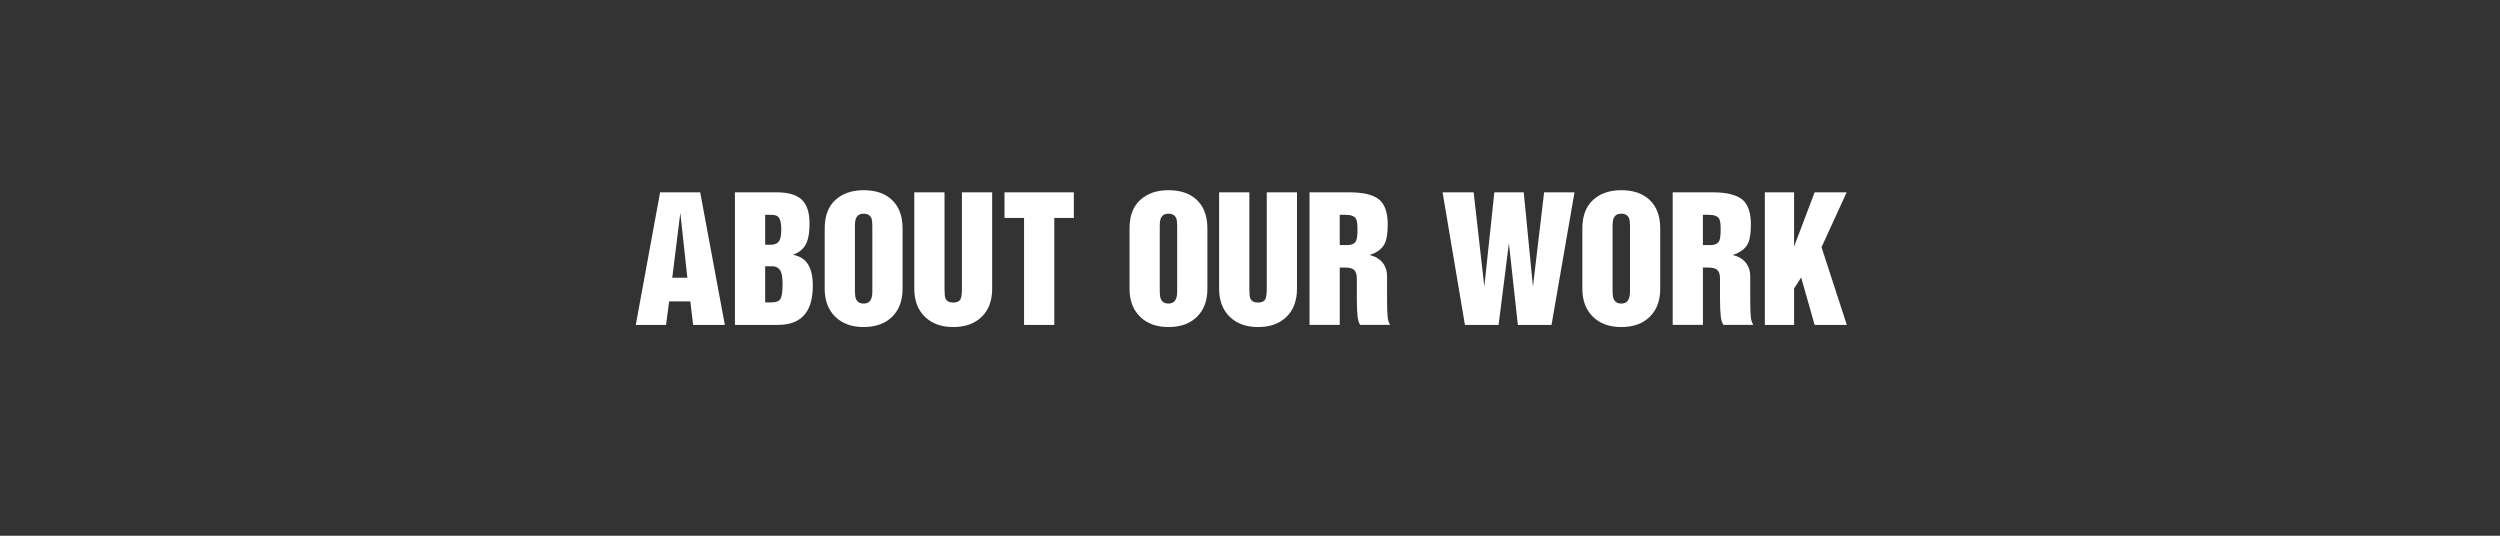
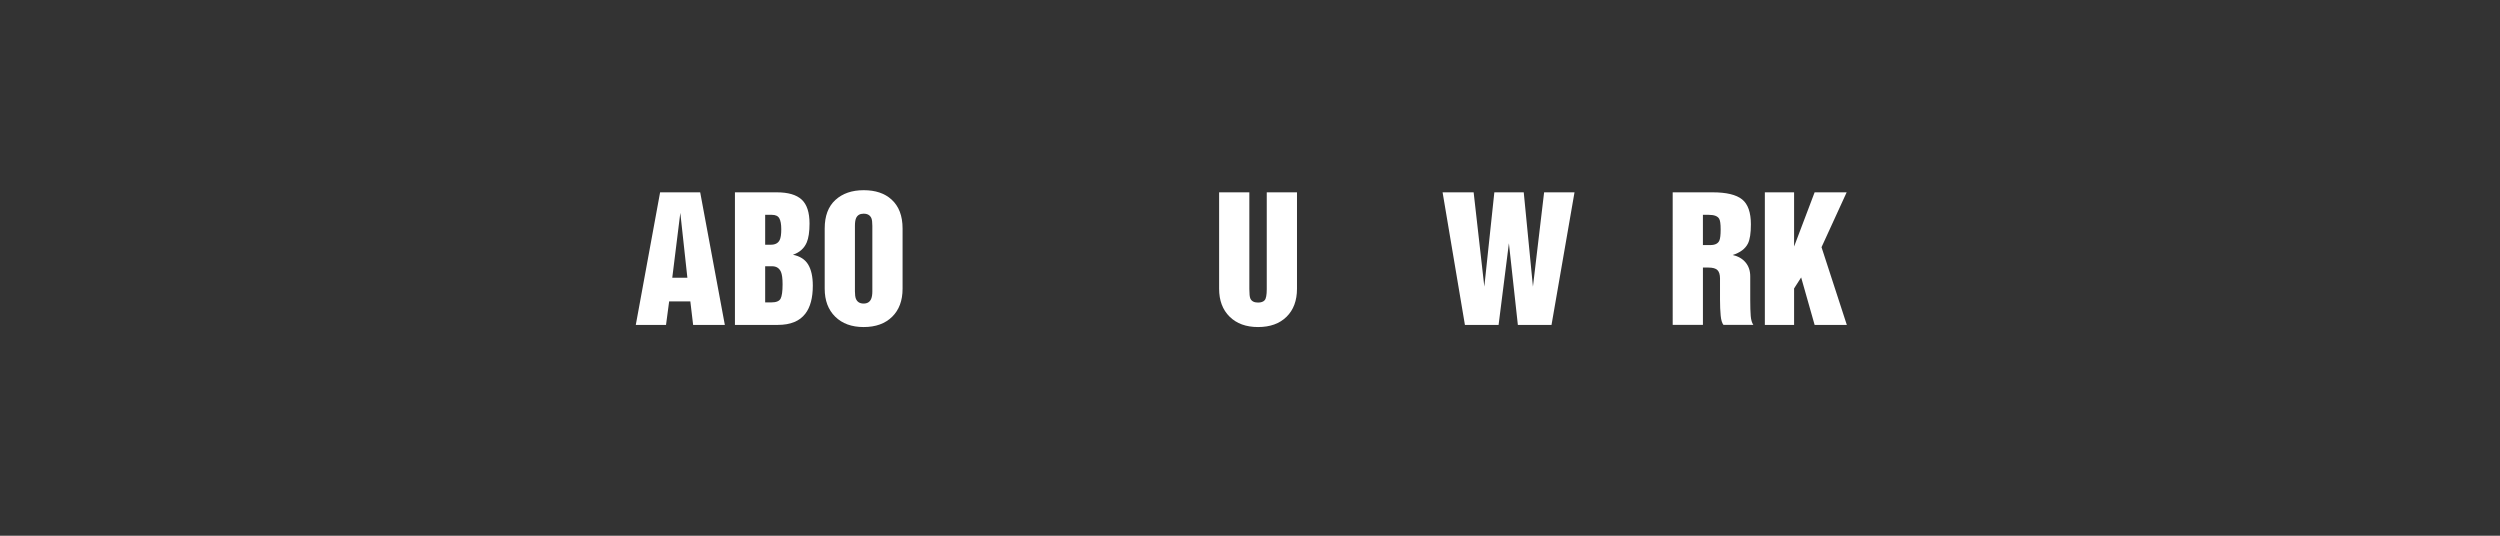
<svg xmlns="http://www.w3.org/2000/svg" version="1.1" x="0px" y="0px" viewBox="0 0 700 150" enable-background="new 0 0 700 150" xml:space="preserve">
  <rect x="0" y="0" width="700" height="150" fill="#333333" stroke="none" />
  <g id="イメージ">
    <g>
      <g>
        <path fill="#FFFFFF" d="M184.83,53.852h11.224l6.9,37.122h-8.878l-0.782-6.578h-5.934l-0.874,6.578h-8.464L184.83,53.852z      M188.234,77.771h4.232l-1.978-18.17L188.234,77.771z" />
        <path fill="#FFFFFF" d="M205.783,53.852h11.73c3.158,0,5.474,0.675,6.946,2.024c1.472,1.35,2.208,3.588,2.208,6.716     c0,2.3-0.261,4.063-0.782,5.29c-0.706,1.656-1.994,2.806-3.864,3.45c1.993,0.399,3.419,1.319,4.278,2.76     c0.858,1.441,1.288,3.404,1.288,5.888c0,3.404-0.69,6.011-2.07,7.82c-1.595,2.116-4.171,3.174-7.728,3.174h-12.006V53.852z      M214.247,68.525h1.564c1.226,0,2.054-0.429,2.484-1.288c0.306-0.583,0.46-1.594,0.46-3.036c0-1.41-0.184-2.438-0.552-3.082     c-0.368-0.644-1.058-0.966-2.07-0.966h-1.886V68.525z M214.247,84.672h1.748c1.349,0,2.208-0.353,2.576-1.058     c0.368-0.705,0.552-2.039,0.552-4.002c0-1.625-0.154-2.791-0.46-3.496c-0.46-1.042-1.288-1.564-2.484-1.564h-1.932V84.672z" />
        <path fill="#FFFFFF" d="M230.916,63.972c0-3.496,0.996-6.156,2.99-7.981c1.993-1.824,4.63-2.737,7.912-2.737     c3.312,0,5.918,0.874,7.82,2.622c2.054,1.871,3.082,4.57,3.082,8.096v16.882c0,3.312-0.974,5.927-2.921,7.843     c-1.948,1.917-4.608,2.875-7.981,2.875c-3.343,0-5.996-0.966-7.958-2.898c-1.963-1.932-2.944-4.539-2.944-7.82V63.972z      M239.38,81.59c0,0.92,0.092,1.61,0.276,2.07c0.368,0.89,1.088,1.334,2.162,1.334c1.042,0,1.748-0.444,2.116-1.334     c0.214-0.521,0.322-1.211,0.322-2.07V63.236c0-1.012-0.092-1.732-0.276-2.162c-0.368-0.828-1.089-1.242-2.162-1.242     c-1.043,0-1.748,0.414-2.116,1.242c-0.215,0.491-0.322,1.212-0.322,2.162V81.59z" />
-         <path fill="#FFFFFF" d="M256,53.852h8.464v27.094c0,1.319,0.092,2.193,0.276,2.622c0.337,0.767,1.058,1.15,2.162,1.15     c0.858,0,1.479-0.222,1.863-0.667c0.383-0.444,0.575-1.479,0.575-3.105V53.852h8.464v27.002c0,3.312-0.974,5.927-2.921,7.843     c-1.948,1.917-4.608,2.875-7.981,2.875c-3.343,0-5.996-0.966-7.958-2.898c-1.963-1.932-2.944-4.539-2.944-7.82V53.852z" />
-         <path fill="#FFFFFF" d="M281.263,53.852h19.412v7.176h-5.474v29.946h-8.464V61.028h-5.474V53.852z" />
-         <path fill="#FFFFFF" d="M316.268,63.972c0-3.496,0.996-6.156,2.99-7.981c1.993-1.824,4.63-2.737,7.912-2.737     c3.312,0,5.918,0.874,7.82,2.622c2.054,1.871,3.082,4.57,3.082,8.096v16.882c0,3.312-0.974,5.927-2.921,7.843     c-1.948,1.917-4.608,2.875-7.981,2.875c-3.343,0-5.996-0.966-7.958-2.898c-1.963-1.932-2.944-4.539-2.944-7.82V63.972z      M324.732,81.59c0,0.92,0.092,1.61,0.276,2.07c0.368,0.89,1.088,1.334,2.162,1.334c1.042,0,1.748-0.444,2.116-1.334     c0.214-0.521,0.322-1.211,0.322-2.07V63.236c0-1.012-0.092-1.732-0.276-2.162c-0.368-0.828-1.089-1.242-2.162-1.242     c-1.043,0-1.748,0.414-2.116,1.242c-0.215,0.491-0.322,1.212-0.322,2.162V81.59z" />
        <path fill="#FFFFFF" d="M341.352,53.852h8.464v27.094c0,1.319,0.092,2.193,0.276,2.622c0.337,0.767,1.058,1.15,2.162,1.15     c0.858,0,1.479-0.222,1.863-0.667c0.383-0.444,0.575-1.479,0.575-3.105V53.852h8.464v27.002c0,3.312-0.974,5.927-2.921,7.843     c-1.948,1.917-4.608,2.875-7.981,2.875c-3.343,0-5.996-0.966-7.958-2.898c-1.963-1.932-2.944-4.539-2.944-7.82V53.852z" />
-         <path fill="#FFFFFF" d="M366.666,53.852h11.178c3.864,0,6.616,0.659,8.257,1.976c1.64,1.317,2.461,3.646,2.461,6.984     c0,2.481-0.276,4.273-0.828,5.375c-0.736,1.471-2.162,2.543-4.278,3.216c1.533,0.338,2.737,1.029,3.611,2.072     c0.874,1.044,1.311,2.349,1.311,3.915v6.538c0,1.935,0.046,3.454,0.138,4.559c0.092,1.105,0.337,1.935,0.736,2.486h-8.372     c-0.399-0.492-0.66-1.369-0.782-2.629c-0.123-1.26-0.184-2.737-0.184-4.429v-5.951c0-1.076-0.238-1.853-0.713-2.33     c-0.476-0.477-1.311-0.715-2.507-0.715h-1.564v16.054h-8.464V53.852z M375.129,68.618h2.07c1.318,0,2.162-0.414,2.53-1.242     c0.245-0.552,0.368-1.594,0.368-3.128c0-1.533-0.138-2.53-0.414-2.99c-0.43-0.736-1.396-1.104-2.898-1.104h-1.656V68.618z" />
        <path fill="#FFFFFF" d="M403.925,53.852h8.694l2.99,26.404l2.807-26.404h8.232l2.576,26.404l3.128-26.404h8.511l-6.438,37.122     l-9.424,0l-2.508-22.863l-2.889,22.863l-9.427,0L403.925,53.852z" />
-         <path fill="#FFFFFF" d="M443.057,63.972c0-3.496,0.996-6.156,2.99-7.981c1.992-1.824,4.629-2.737,7.912-2.737     c3.312,0,5.918,0.874,7.819,2.622c2.054,1.871,3.082,4.57,3.082,8.096v16.882c0,3.312-0.974,5.927-2.921,7.843     c-1.947,1.917-4.607,2.875-7.98,2.875c-3.344,0-5.996-0.966-7.959-2.898c-1.963-1.932-2.943-4.539-2.943-7.82V63.972z      M451.521,81.59c0,0.92,0.092,1.61,0.276,2.07c0.367,0.89,1.088,1.334,2.162,1.334c1.041,0,1.747-0.444,2.115-1.334     c0.215-0.521,0.322-1.211,0.322-2.07V63.236c0-1.012-0.092-1.732-0.276-2.162c-0.368-0.828-1.089-1.242-2.161-1.242     c-1.043,0-1.748,0.414-2.117,1.242c-0.215,0.491-0.321,1.212-0.321,2.162V81.59z" />
        <path fill="#FFFFFF" d="M468.352,53.852h11.178c3.864,0,6.616,0.659,8.258,1.976c1.64,1.317,2.461,3.646,2.461,6.984     c0,2.481-0.277,4.273-0.828,5.375c-0.736,1.471-2.162,2.543-4.278,3.216c1.532,0.338,2.737,1.029,3.61,2.072     c0.875,1.044,1.312,2.349,1.312,3.915v6.538c0,1.935,0.046,3.454,0.138,4.559s0.338,1.935,0.736,2.486h-8.372     c-0.399-0.492-0.659-1.369-0.782-2.629c-0.123-1.26-0.184-2.737-0.184-4.429v-5.951c0-1.076-0.238-1.853-0.713-2.33     c-0.477-0.477-1.312-0.715-2.508-0.715h-1.563v16.054h-8.464V53.852z M476.815,68.618h2.069c1.318,0,2.162-0.414,2.531-1.242     c0.244-0.552,0.367-1.594,0.367-3.128c0-1.533-0.138-2.53-0.414-2.99c-0.43-0.736-1.396-1.104-2.898-1.104h-1.655V68.618z" />
        <path fill="#FFFFFF" d="M494.157,53.852h8.188v15.18l5.75-15.18h8.969l-7.037,15.364l7.084,21.758h-9.016l-3.772-13.294     l-1.978,3.082v10.212h-8.188V53.852z" />
      </g>
    </g>
  </g>
  <g id="header">
</g>
</svg>